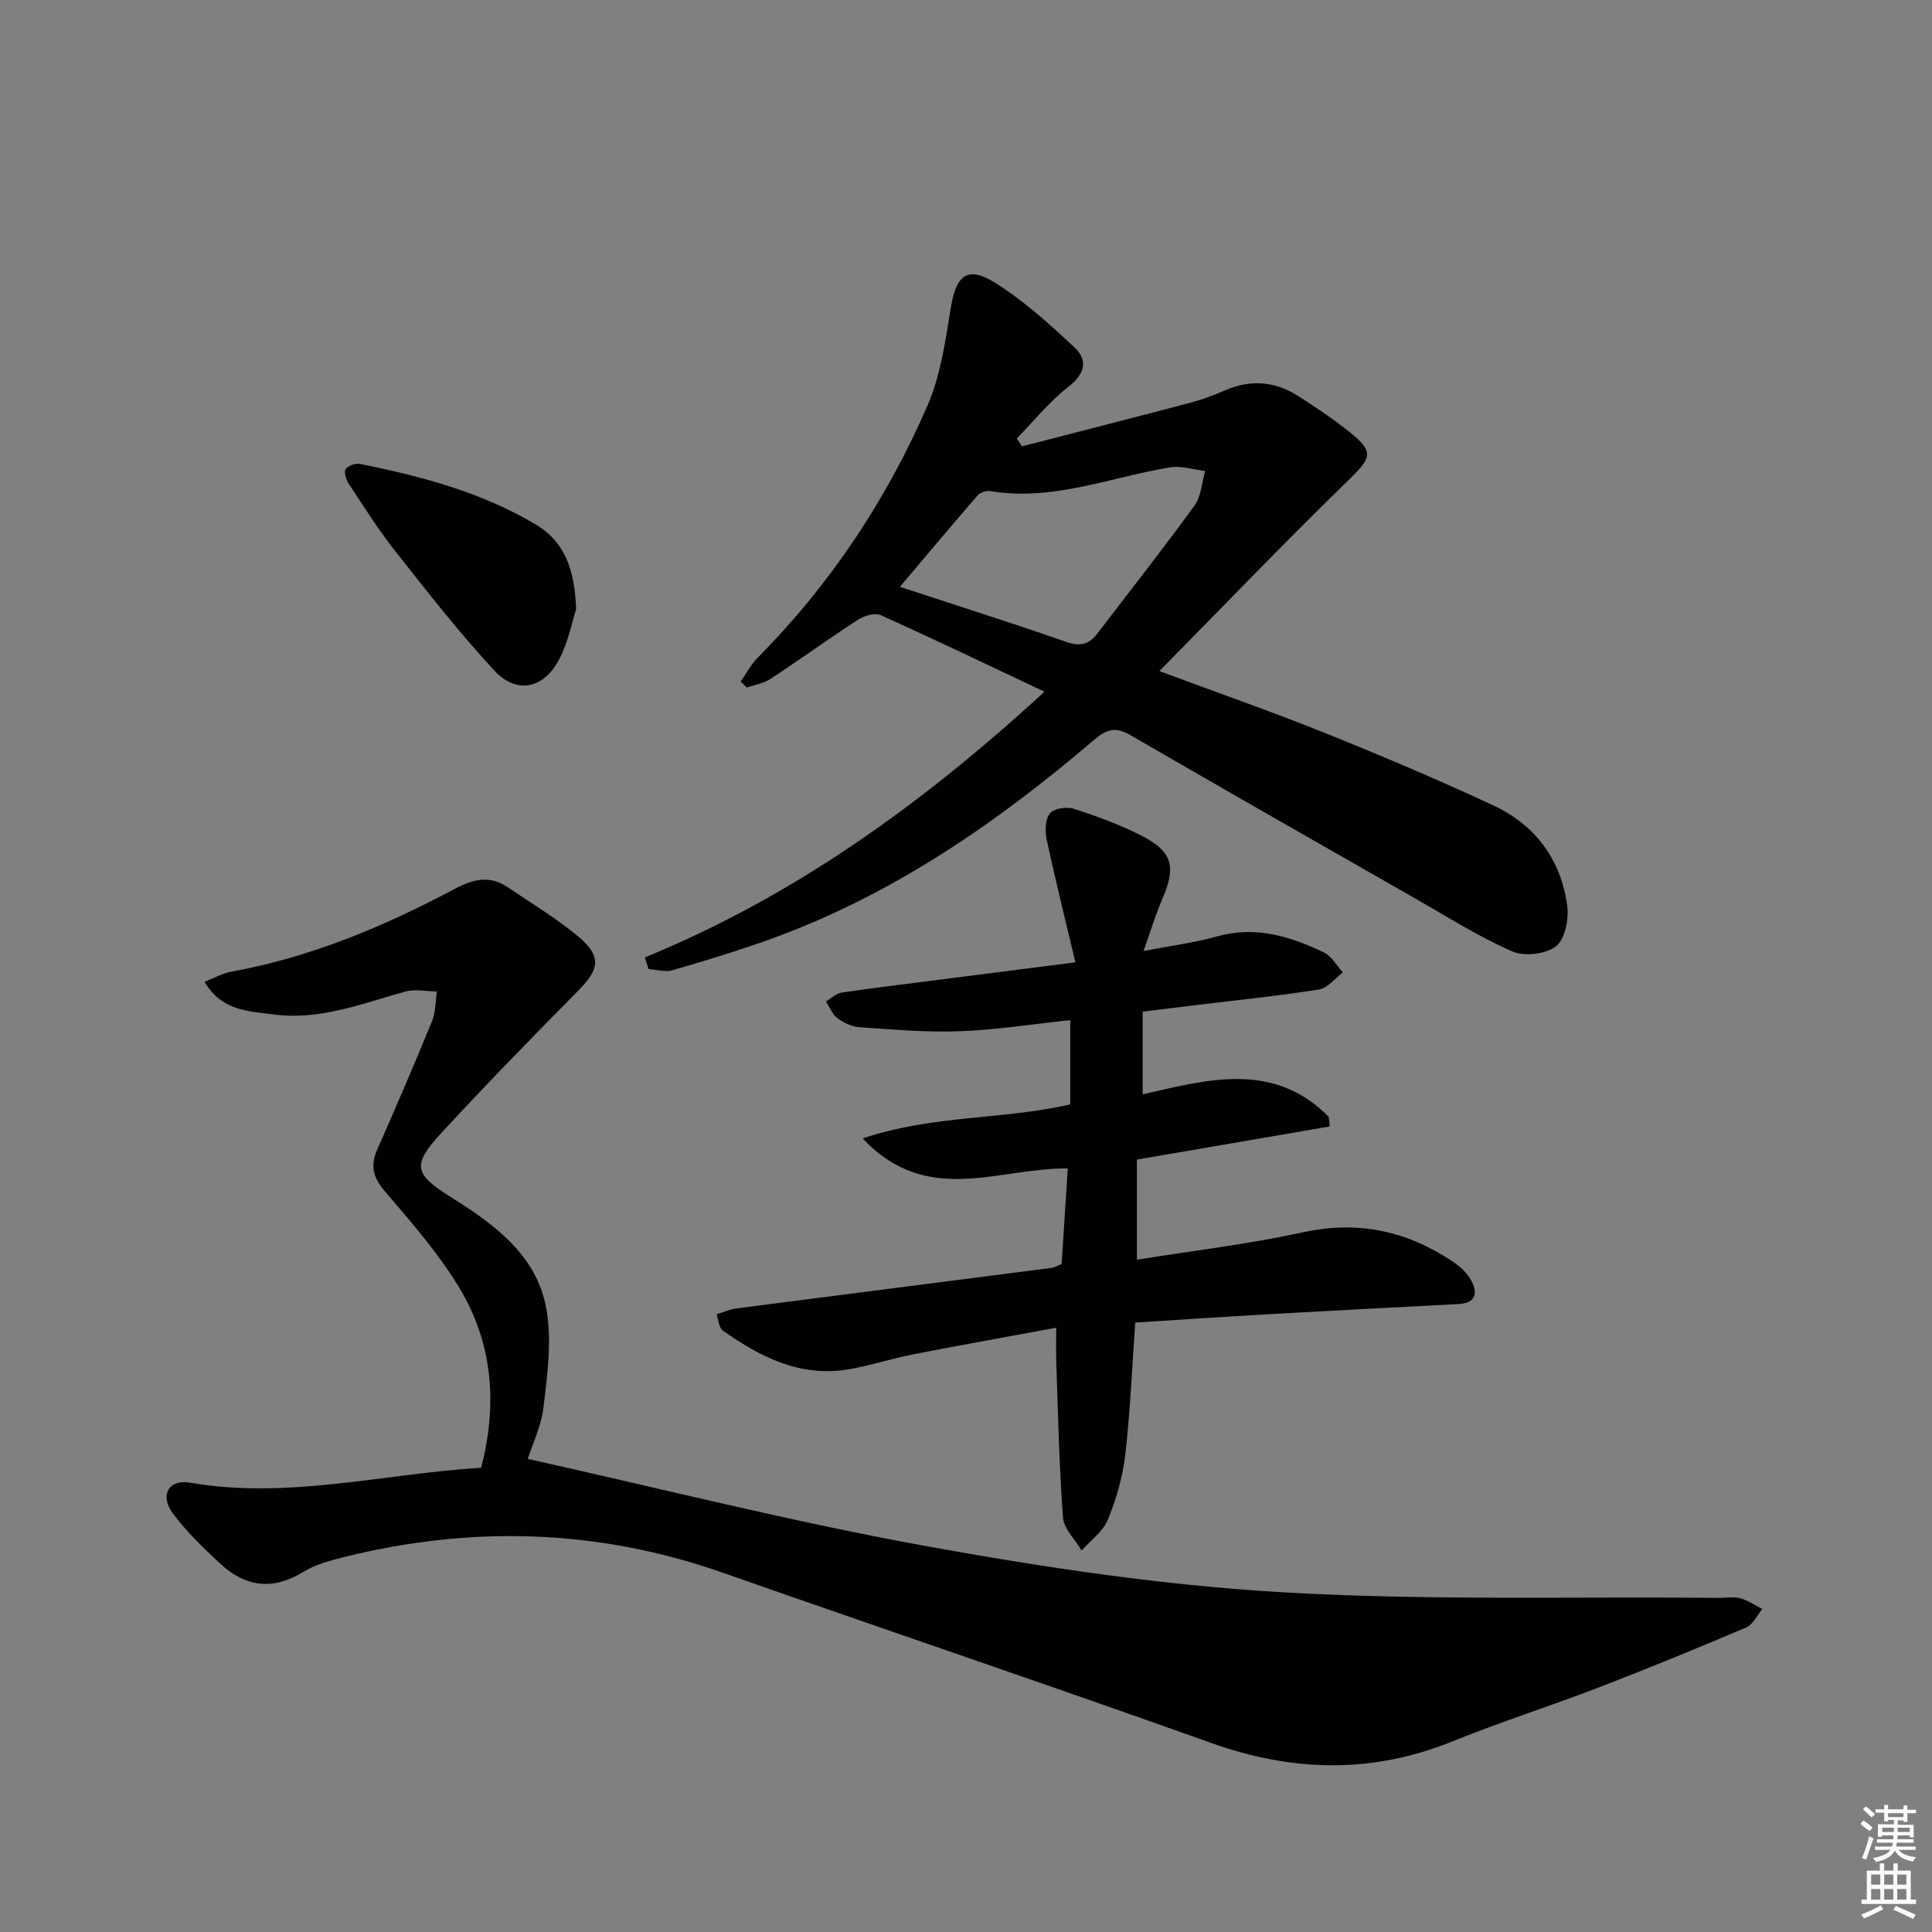
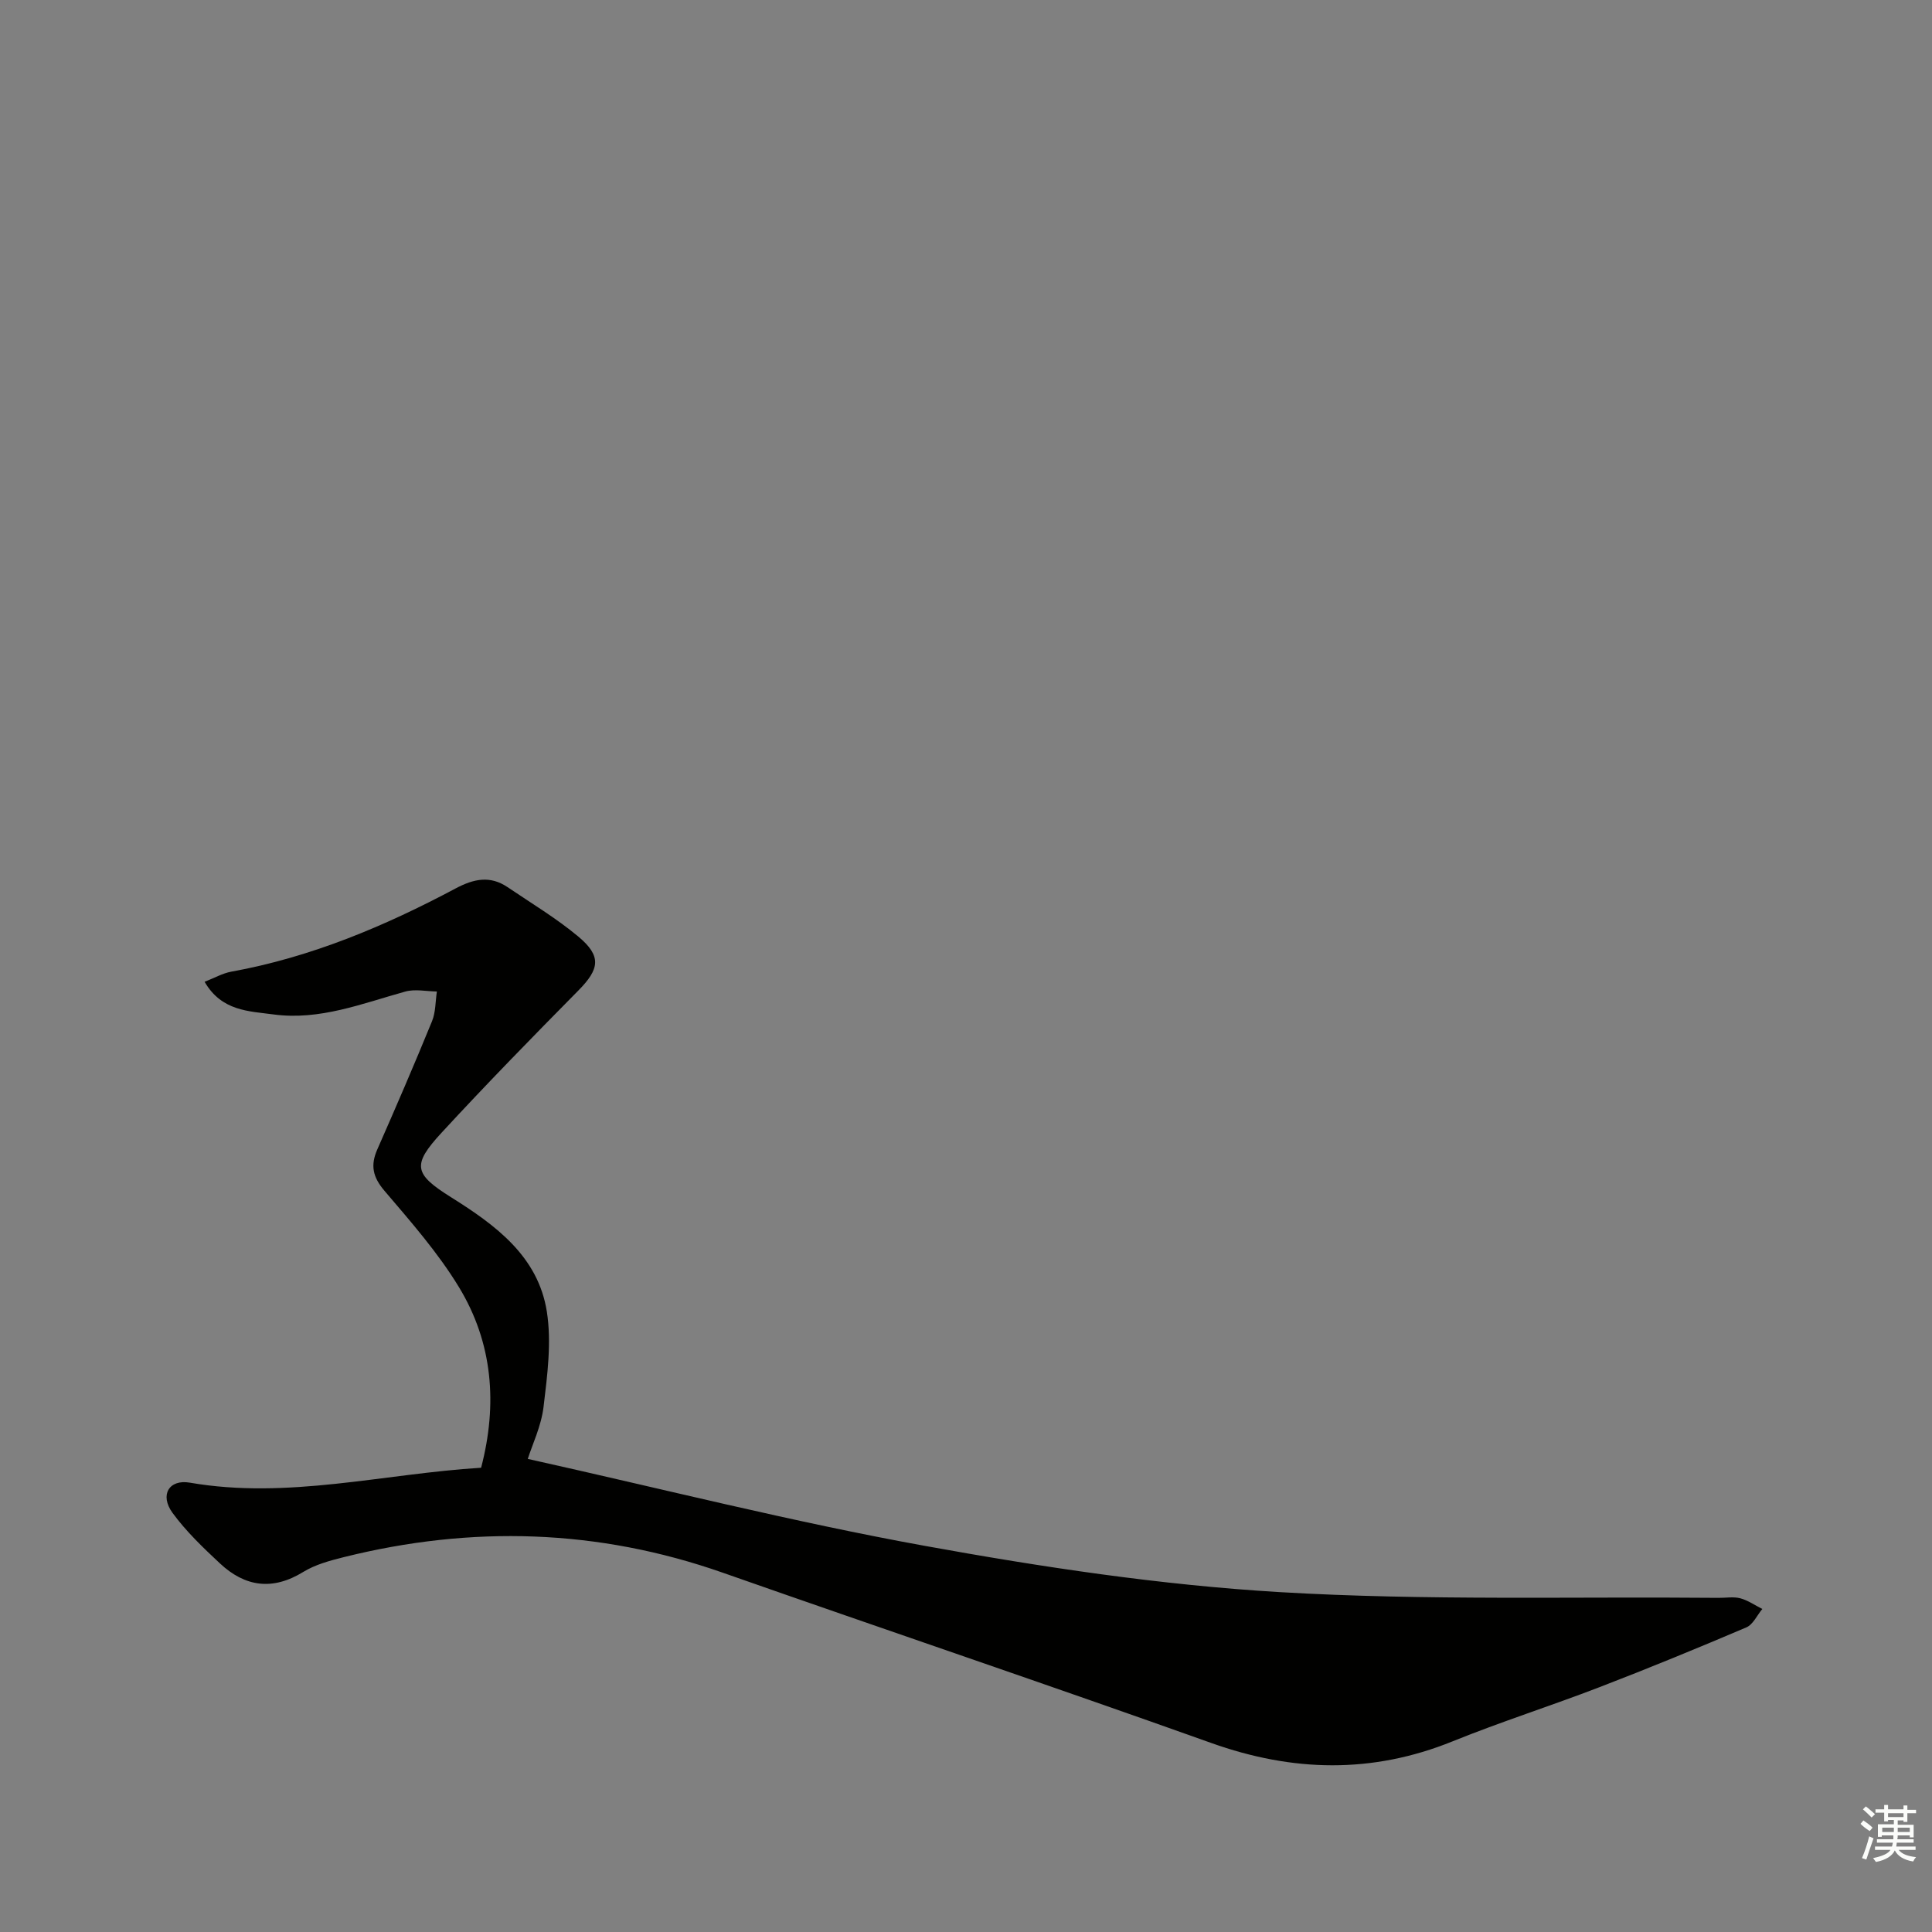
<svg xmlns="http://www.w3.org/2000/svg" enable-background="new 0 0 400 400" viewBox="0 0 400 400">
  <rect x="0" y="0" width="400" height="400" fill="#808080" stroke="none" />
  <g fill="#010100">
    <path d="m109.27 302.05c27.79 6.18 54.82 13.04 82.18 18 24.29 4.41 48.88 8.12 73.49 9.58 30.21 1.79 60.59.91 90.89 1.19 1.5.01 3.08-.28 4.48.09 1.6.43 3.04 1.45 4.56 2.21-1.09 1.3-1.91 3.21-3.3 3.81-10.08 4.29-20.22 8.46-30.44 12.39-10.07 3.88-20.37 7.15-30.37 11.2-16.7 6.76-33.14 6.36-50 .34-33.61-12-67.42-23.42-101.09-35.24-25.87-9.08-52.02-9.83-78.49-3.23-2.88.72-5.9 1.53-8.39 3.06-6.35 3.91-12.05 3.1-17.25-1.76-3.5-3.27-7.03-6.64-9.83-10.48-2.67-3.67-.74-6.99 3.6-6.24 20.28 3.51 40.03-1.84 60.3-3.09 3.43-13.14 2.43-25.85-4.6-37.41-4.34-7.14-9.97-13.54-15.42-19.94-2.41-2.83-2.93-5.25-1.48-8.54 3.88-8.81 7.7-17.66 11.34-26.57.76-1.87.69-4.08 1-6.14-2.18-.03-4.5-.55-6.53.01-8.95 2.48-17.73 6.02-27.28 4.74-5.1-.69-10.74-.65-14.28-6.76 2.03-.79 3.71-1.76 5.49-2.09 16.53-2.99 31.79-9.42 46.5-17.25 3.73-1.98 7.12-2.7 10.73-.26 4.94 3.35 10.11 6.44 14.67 10.25 4.85 4.06 4.38 6.71-.01 11.16-9.57 9.69-19.09 19.43-28.32 29.44-6.17 6.69-5.73 8.53 1.97 13.36 9.21 5.77 18.03 12.22 19.83 23.69 1 6.38.1 13.16-.68 19.68-.48 4.01-2.34 7.86-3.27 10.8z" />
-     <path d="m133.5 198.23c31.09-12.74 57.69-31.99 82.75-55.02-11.66-5.5-22.73-10.82-33.92-15.86-1.2-.54-3.42.14-4.7.97-6.13 3.97-12.05 8.26-18.16 12.27-1.4.92-3.23 1.19-4.87 1.75-.42-.41-.84-.83-1.26-1.24 1.17-1.66 2.14-3.52 3.55-4.95 15.06-15.2 26.72-32.75 35.18-52.28 2.71-6.26 3.67-13.36 4.79-20.19 1.1-6.68 3.43-8.72 9.09-5.18 5.97 3.73 11.33 8.57 16.49 13.41 2.92 2.74 2.15 5.55-1.33 8.25-3.92 3.05-7.1 7.05-10.6 10.63.36.54.72 1.08 1.08 1.62 11.66-3.01 23.33-5.98 34.97-9.06 2.4-.64 4.76-1.52 7.04-2.52 5.3-2.32 10.37-1.91 15.17 1.16 3.64 2.33 7.24 4.74 10.61 7.43 5.2 4.15 4.57 5.36-.17 9.97-13.06 12.69-25.67 25.85-39.17 39.55 12.47 4.64 23.54 8.49 34.41 12.87 11.7 4.71 23.33 9.63 34.76 14.96 8.69 4.05 14.02 11.26 15.27 20.81.36 2.75-.47 6.9-2.35 8.35-2.12 1.64-6.55 2.14-9.06 1.04-6.82-2.98-13.18-7.02-19.68-10.73-19.78-11.29-39.57-22.58-59.28-34-2.88-1.67-4.77-1.46-7.36.75-20.23 17.28-41.91 32.29-67.16 41.41-6.7 2.42-13.53 4.49-20.37 6.48-1.5.44-3.29-.14-4.94-.25-.27-.79-.52-1.59-.78-2.4zm52.81-76.73c11.98 3.93 23.29 7.51 34.48 11.41 2.86 1 4.69.51 6.4-1.73 6.73-8.82 13.61-17.54 20.12-26.51 1.39-1.91 1.5-4.75 2.2-7.16-2.43-.28-4.96-1.13-7.28-.75-12.33 2.05-24.25 7.07-37.17 4.92-.83-.14-2.11.26-2.65.88-5.29 6.1-10.49 12.3-16.1 18.94z" />
-     <path d="m222.65 199.24c-2.08-8.77-4.15-17.05-5.94-25.39-.37-1.74-.33-4.16.63-5.42.78-1.03 3.44-1.46 4.89-1 4.72 1.51 9.42 3.23 13.84 5.45 6.73 3.38 7.52 6.49 4.52 13.38-1.35 3.09-2.3 6.36-3.83 10.64 5.92-1.15 10.67-1.75 15.23-3.03 7.95-2.24 15.13-.02 22.11 3.32 1.6.77 2.64 2.73 3.93 4.14-1.64 1.22-3.15 3.25-4.94 3.53-8.36 1.33-16.8 2.18-25.2 3.2-3.61.44-7.22.88-11.31 1.39v17.12c13.4-3.07 27.15-6.93 38.52 4.67.07.66.14 1.32.21 1.98-13.31 2.29-26.62 4.57-39.92 6.86v20.73c11.69-1.88 23.16-3.23 34.4-5.68 11.36-2.47 21.41-.29 30.84 5.97 1.49.99 3 2.3 3.86 3.82 1.47 2.6 1.3 4.87-2.56 5.07-12.95.68-25.89 1.34-38.84 2.08-9.43.54-18.86 1.17-28.05 1.75-.68 9.57-1.04 18.53-2.07 27.42-.53 4.56-1.86 9.15-3.61 13.41-1.01 2.45-3.56 4.27-5.42 6.37-1.34-2.28-3.68-4.48-3.86-6.84-.8-10.71-1.01-21.47-1.39-32.21-.08-2.13-.01-4.26-.01-7.08-10.16 1.88-19.89 3.61-29.59 5.51-4.56.89-9.01 2.38-13.59 3.13-9.88 1.62-18.11-2.6-25.83-8.03-.82-.58-.9-2.22-1.32-3.37 1.36-.42 2.69-1.05 4.08-1.23 21.74-2.82 43.49-5.58 65.23-8.39.64-.08 1.24-.45 2.14-.79.42-6.52.84-13.08 1.27-19.8-14.27-.2-29.09 8.01-42.47-6.22 14.7-4.93 29.14-3.83 42.98-7.05 0-5.64 0-11.24 0-17.44-7.82.82-15.33 2.02-22.87 2.3-6.92.26-13.87-.37-20.8-.84-1.57-.11-3.26-.92-4.55-1.88-1.06-.79-1.59-2.27-2.36-3.44 1.07-.64 2.08-1.67 3.22-1.84 6.56-.98 13.16-1.76 19.74-2.61 9.05-1.15 18.09-2.3 28.69-3.66z" />
-     <path d="m119.28 126.11c-.79 2.42-1.59 6.75-3.55 10.47-3.18 6.04-8.77 7.2-13.34 2.29-7.32-7.87-13.95-16.39-20.62-24.84-3.49-4.42-6.5-9.23-9.61-13.95-.54-.82-.99-2.38-.59-2.96.51-.72 2.05-1.26 2.98-1.07 12.7 2.56 25.2 5.87 36.44 12.58 5.76 3.45 8.01 9.08 8.29 17.48z" />
  </g>
  <path d="m385.2 377.6.6-.7c.6.4 1.3.9 1.9 1.5l-.6.7c-.8-.5-1.4-1-1.9-1.5zm.3 7.1c.6-1.4 1.1-2.9 1.5-4.5.3.1.6.3.9.4-.5 1.4-1 2.9-1.5 4.4zm.2-10.1.6-.6c.7.5 1.3 1.1 1.9 1.6l-.7.7c-.6-.6-1.2-1.2-1.8-1.7zm8.4-.8h.8v.9h1.8v.7h-1.8v1.8h-.8v-.3h-1.2v.9h3.3v2.6h-.8v-.4h-2.5c0 .3 0 .6-.1.8h3.4v.7h-3.5c0 .3-.1.6-.1.8h4v.7h-3.5c.7.9 1.9 1.3 3.6 1.5-.2.2-.4.5-.6.9-1.9-.3-3.2-1.1-3.8-2.3-.5 1.1-1.8 2-3.9 2.4-.2-.3-.4-.5-.6-.8 1.9-.4 3.1-.9 3.6-1.7h-3.2v-.7h3.5c.1-.2.1-.5.2-.8h-3.3v-.7h3.4c0-.2 0-.5 0-.8h-2.4v.3h-.8v-2.6h3.3v-.9h-1.2v.3h-.8v-1.8h-1.8v-.7h1.8v-.9h.8v.9h3.2zm-4.4 5.5h2.4c0-.3 0-.6 0-.9h-2.4zm1.2-3.1h3.2v-.8h-3.2zm4.4 2.2h-2.4v.9h2.5v-.9z" fill="#fbfcfa" />
-   <path d="m389.2 385.8h.9v1.5h1.9v-1.5h.9v1.5h2.7v6h1.1v.9h-11.3v-.9h1.1v-6h2.7zm.2 8.7.5.8c-1.2.6-2.5 1.3-4 1.9-.2-.3-.3-.6-.6-.8 1.6-.6 3-1.3 4.1-1.9zm-2-4.3h1.9v-2.1h-1.9zm0 3.1h1.9v-2.2h-1.9zm2.7-3.1h1.9v-2.1h-1.9zm0 3.1h1.9v-2.2h-1.9zm2.4 1.3c1.4.6 2.7 1.2 4.1 1.8l-.5.9c-1.5-.7-2.8-1.4-4.1-1.9zm2.2-6.5h-1.9v2.1h1.9zm-1.9 5.2h1.9v-2.2h-1.9z" fill="#fbfcfa" />
</svg>